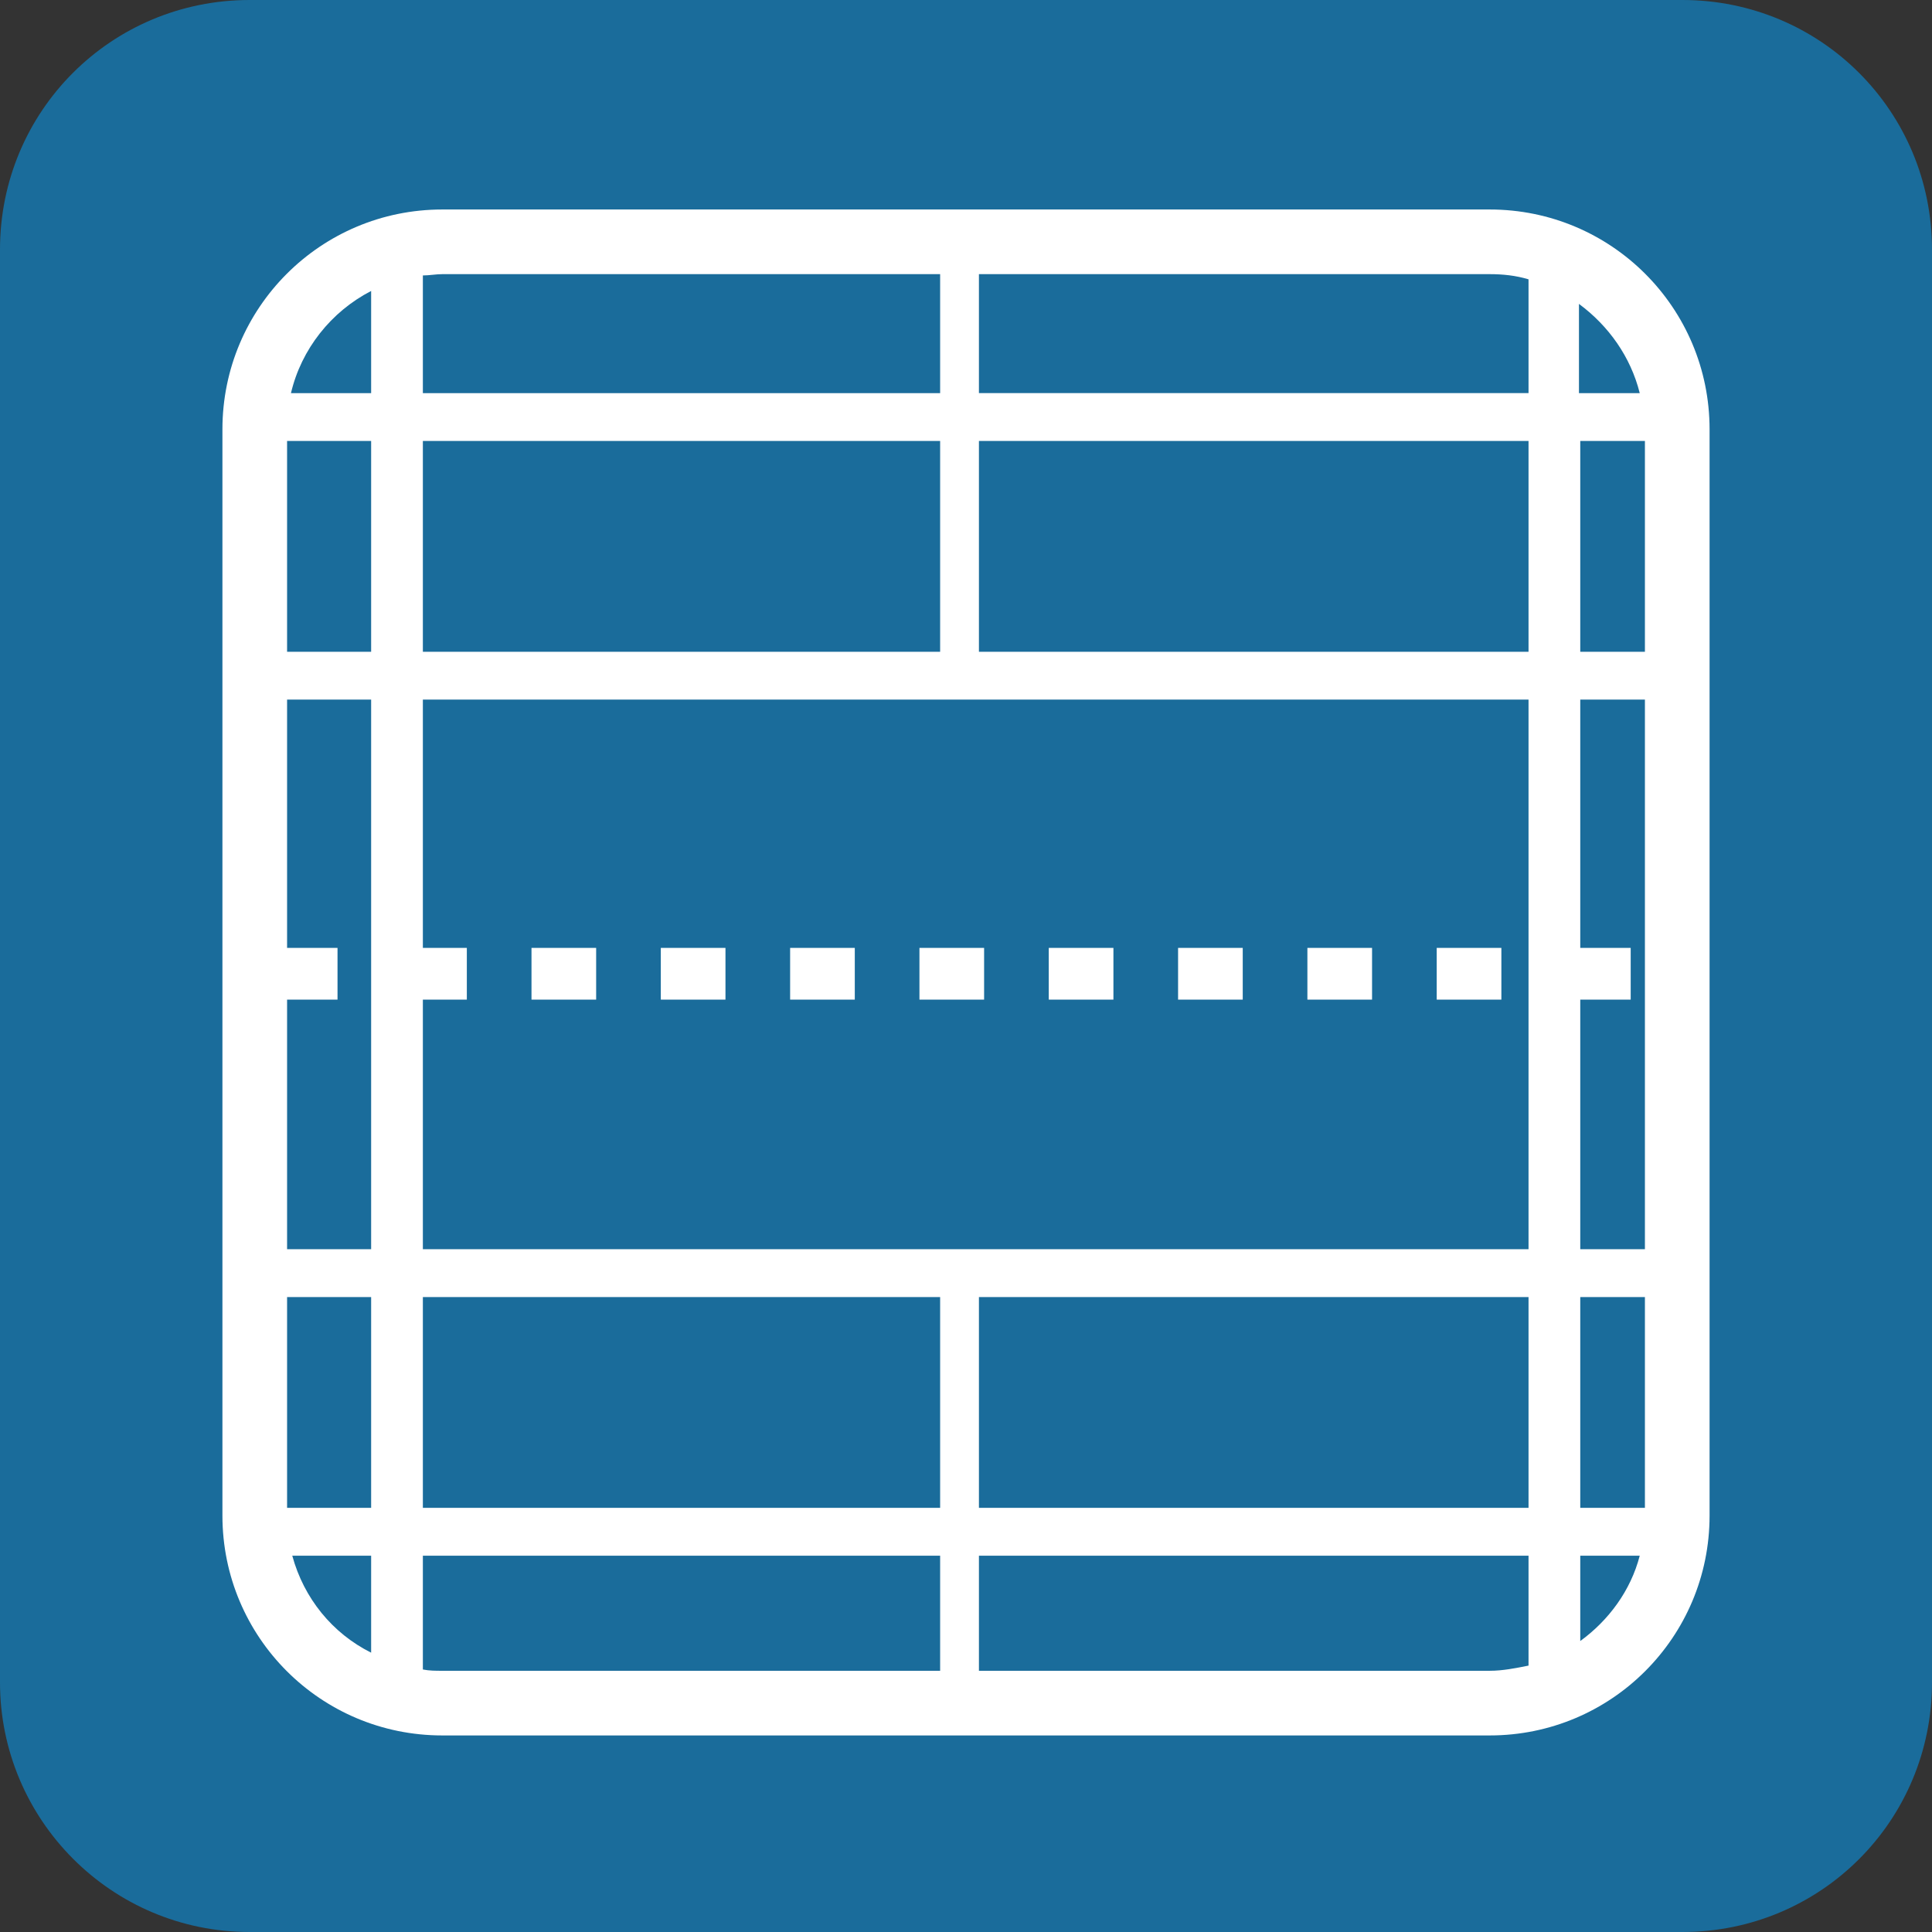
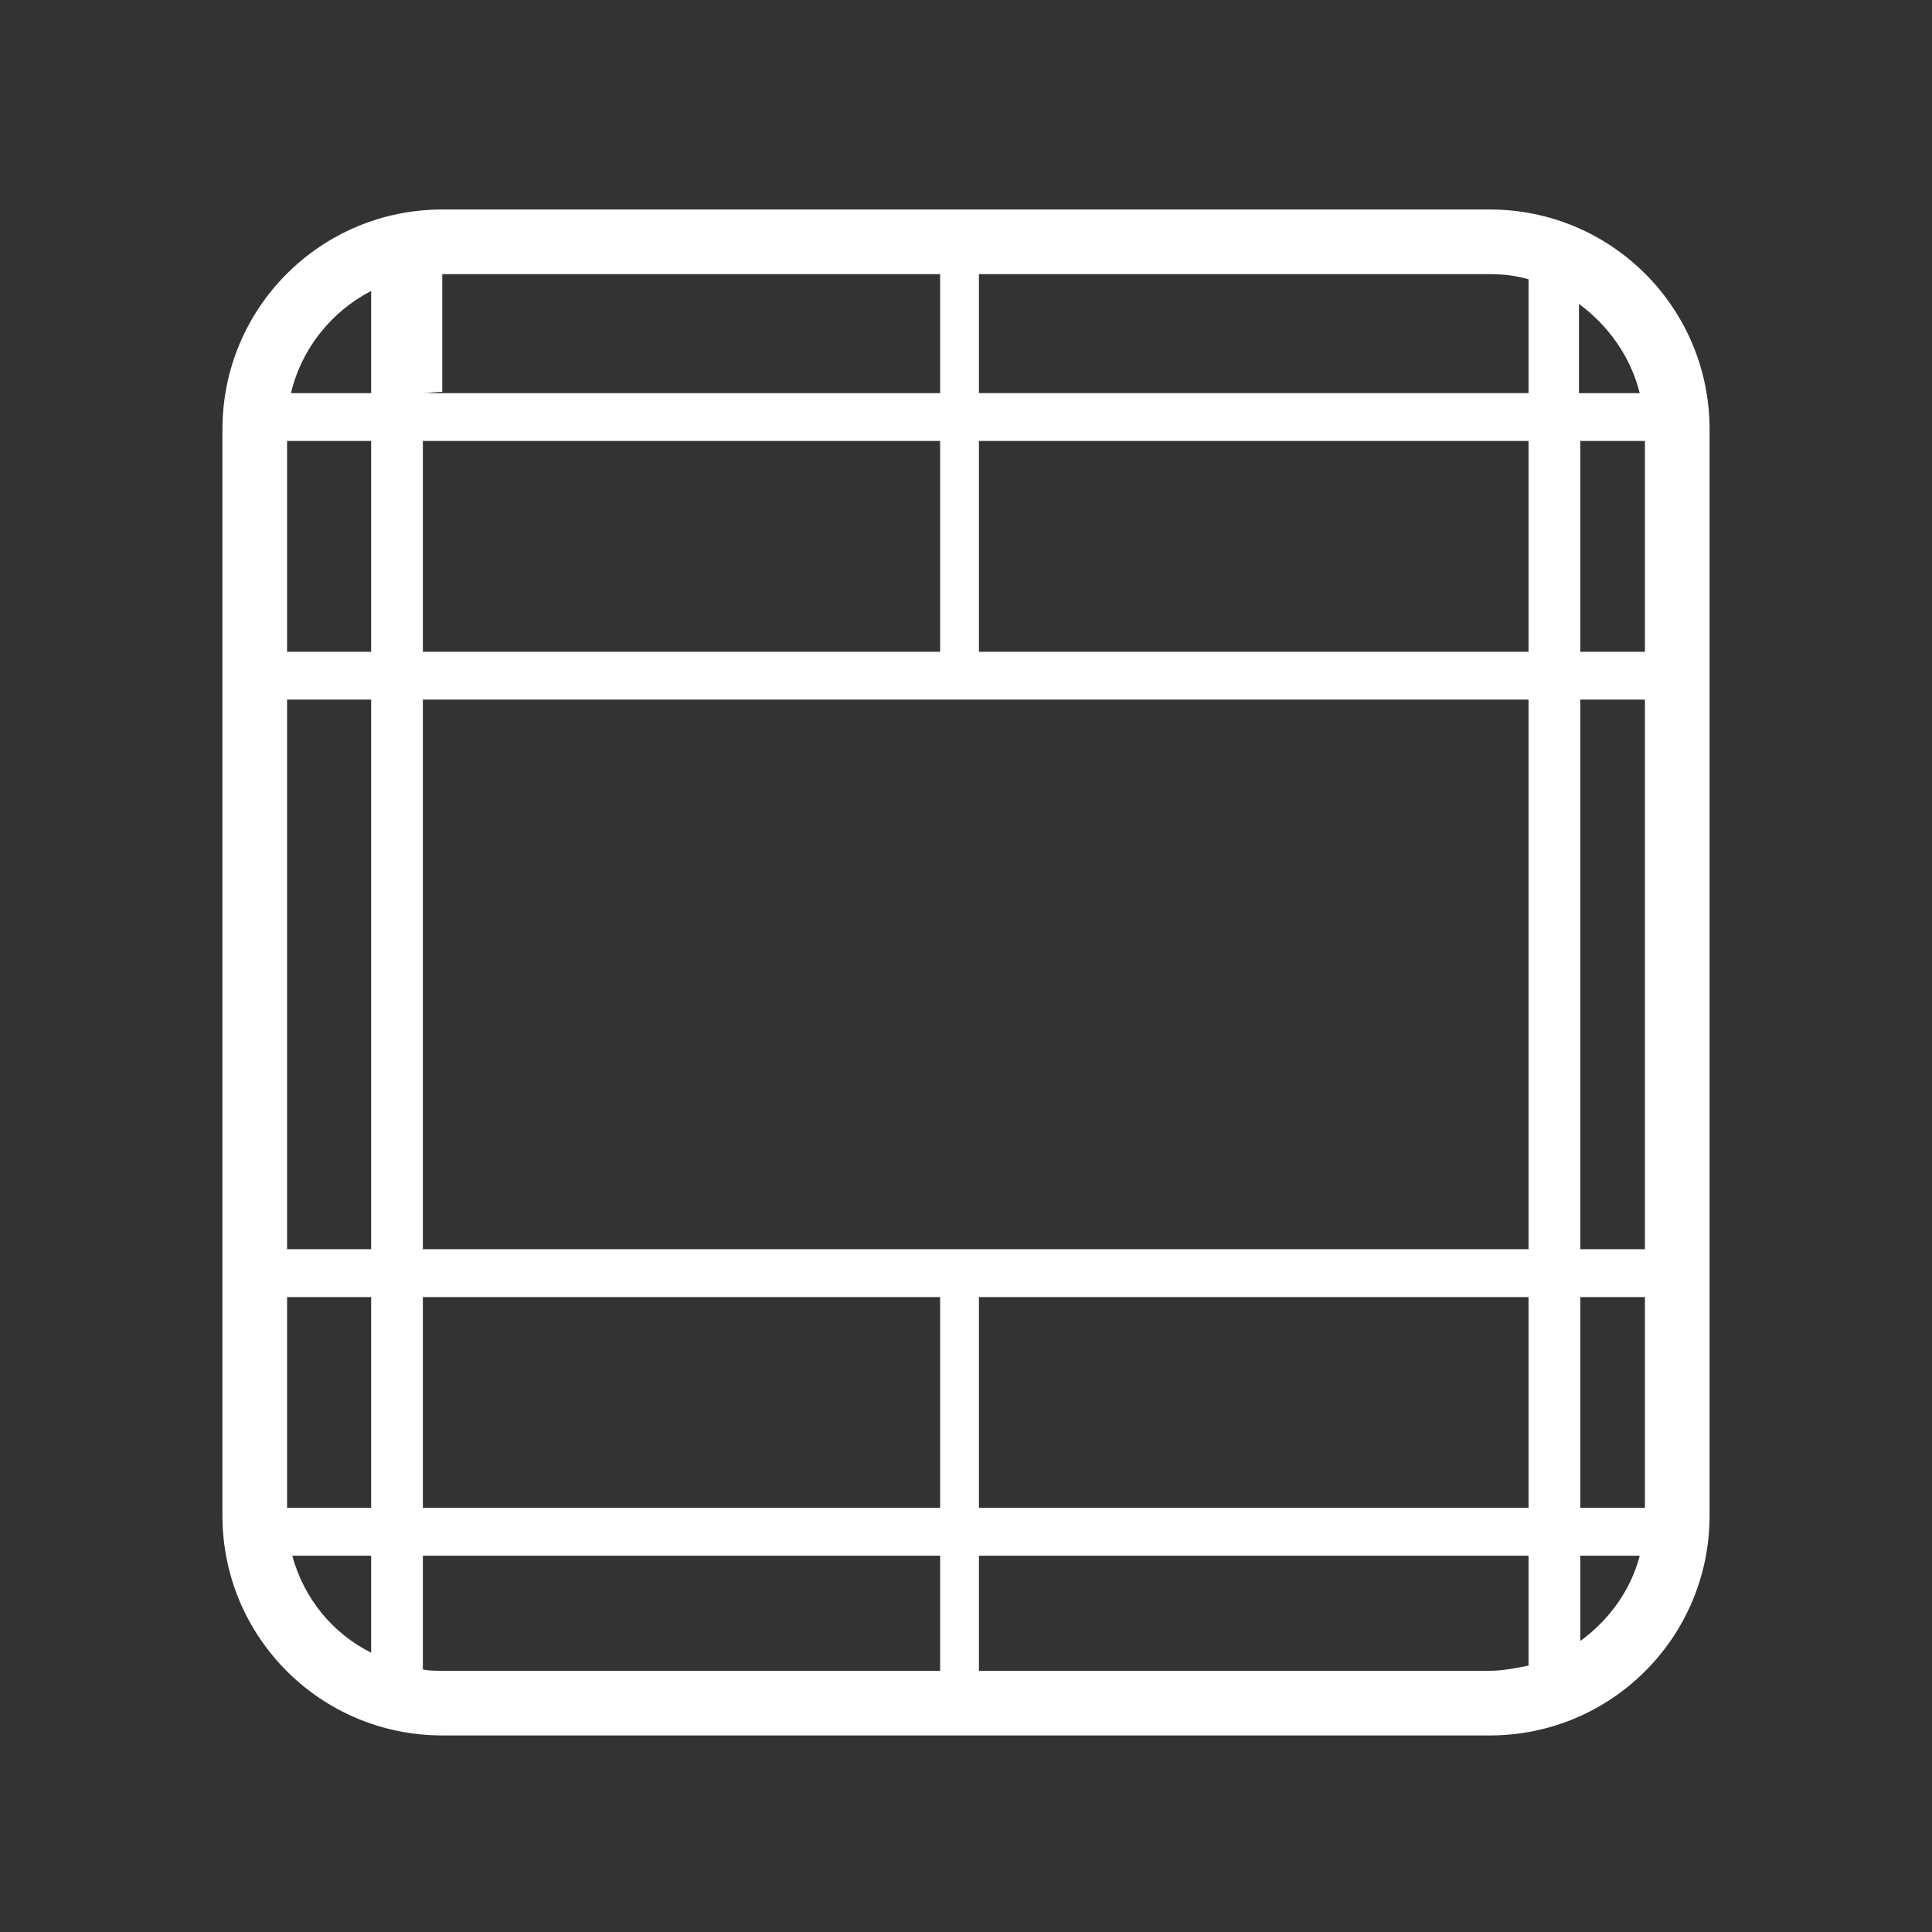
<svg xmlns="http://www.w3.org/2000/svg" id="Ebene_1" viewBox="0 0 149.4 149.4">
  <rect x="0" y="0" width="149.4" height="149.4" fill="#333333" stroke="none" />
  <defs>
    <style>      .st0 {        fill: #fff;      }      .st1 {        fill: #1a6c9b;      }    </style>
  </defs>
  <g id="Gruppe_47">
    <g id="Gruppe_35">
-       <path id="Pfad_37" class="st1" d="M19.3,0h110.8c10.7,0,19.3,8.6,19.3,19.3v110.8c0,10.7-8.6,19.3-19.3,19.3H19.3C8.6,149.4,0,140.7,0,130.1V19.3C0,8.6,8.6,0,19.3,0Z" />
-       <path class="st0" d="M115.2,16.2H34.2c-9.4,0-17,7.6-17,17v84h0c0,9.4,7.6,17,17,17h81c9.4,0,17-7.6,17-17V33.2h0c0-9.4-7.6-17-17-17ZM122.2,116.6v-16.3h5v16.3h-5ZM28.7,34.1v16.3h-6.5v-16.3h6.5ZM32.7,96.6v-42.5h85.5v42.5H32.7ZM75.7,50.4v-16.3h42.5v16.3h-42.5ZM72.7,50.4h-40v-16.3h40v16.3ZM28.7,54.1v42.5h-6.5v-42.5h6.5ZM28.7,100.3v16.3h-6.5v-16.3h6.5ZM32.7,100.3h40v16.3h-40v-16.3ZM75.7,100.3h42.5v16.3h-42.5v-16.3ZM122.2,96.6v-42.5h5v42.5h-5ZM122.2,50.4v-16.3h5v16.3h-5ZM126.8,30.4h-4.7v-6.9c2.3,1.7,4,4.1,4.7,6.9ZM118.2,21.6v8.8h-42.5v-9.2h39.5c1,0,2,.1,3,.4ZM34.2,21.2h38.5v9.2h-40v-9.1c.5,0,1-.1,1.5-.1ZM28.7,22.5v7.9h-6.2c.8-3.4,3.1-6.3,6.2-7.9ZM22.6,120.3h6.1v7.5c-3-1.5-5.2-4.2-6.1-7.5ZM32.7,129.1v-8.8h40v8.9h-38.5c-.5,0-1,0-1.5-.1ZM115.2,129.2h-39.5v-8.9h42.5v8.5c-1,.2-2,.4-3,.4ZM122.2,126.9v-6.6h4.6c-.7,2.7-2.4,5-4.6,6.6Z" />
-       <path id="Linie_1" class="st0" d="M126.1,77.3h-5v-4h5v4ZM116.1,77.3h-5v-4h5v4ZM106.1,77.3h-5v-4h5v4ZM96.1,77.3h-5v-4h5v4ZM86.1,77.3h-5v-4h5v4ZM76.1,77.3h-5v-4h5v4ZM66.1,77.3h-5v-4h5v4ZM56.1,77.3h-5v-4h5v4ZM46.1,77.3h-5v-4h5v4ZM36.1,77.3h-5v-4h5v4ZM26.1,77.3h-5v-4h5v4Z" />
+       <path class="st0" d="M115.2,16.2H34.2c-9.4,0-17,7.6-17,17v84h0c0,9.4,7.6,17,17,17h81c9.4,0,17-7.6,17-17V33.2h0c0-9.4-7.6-17-17-17ZM122.2,116.6v-16.3h5v16.3h-5ZM28.7,34.1v16.3h-6.5v-16.3h6.5ZM32.7,96.6v-42.5h85.5v42.5H32.7ZM75.7,50.4v-16.3h42.5v16.3h-42.5ZM72.7,50.4h-40v-16.3h40v16.3ZM28.7,54.1v42.5h-6.5v-42.5h6.5ZM28.7,100.3v16.3h-6.5v-16.3h6.5ZM32.7,100.3h40v16.3h-40v-16.3ZM75.7,100.3h42.5v16.3h-42.5v-16.3ZM122.2,96.6v-42.5h5v42.5h-5ZM122.2,50.4v-16.3h5v16.3h-5ZM126.8,30.4h-4.7v-6.9c2.3,1.7,4,4.1,4.7,6.9ZM118.2,21.6v8.8h-42.5v-9.2h39.5c1,0,2,.1,3,.4ZM34.2,21.2h38.5v9.2h-40c.5,0,1-.1,1.5-.1ZM28.7,22.5v7.9h-6.2c.8-3.4,3.1-6.3,6.2-7.9ZM22.6,120.3h6.1v7.5c-3-1.5-5.2-4.2-6.1-7.5ZM32.7,129.1v-8.8h40v8.9h-38.5c-.5,0-1,0-1.5-.1ZM115.2,129.2h-39.5v-8.9h42.5v8.5c-1,.2-2,.4-3,.4ZM122.2,126.9v-6.6h4.6c-.7,2.7-2.4,5-4.6,6.6Z" />
    </g>
  </g>
</svg>